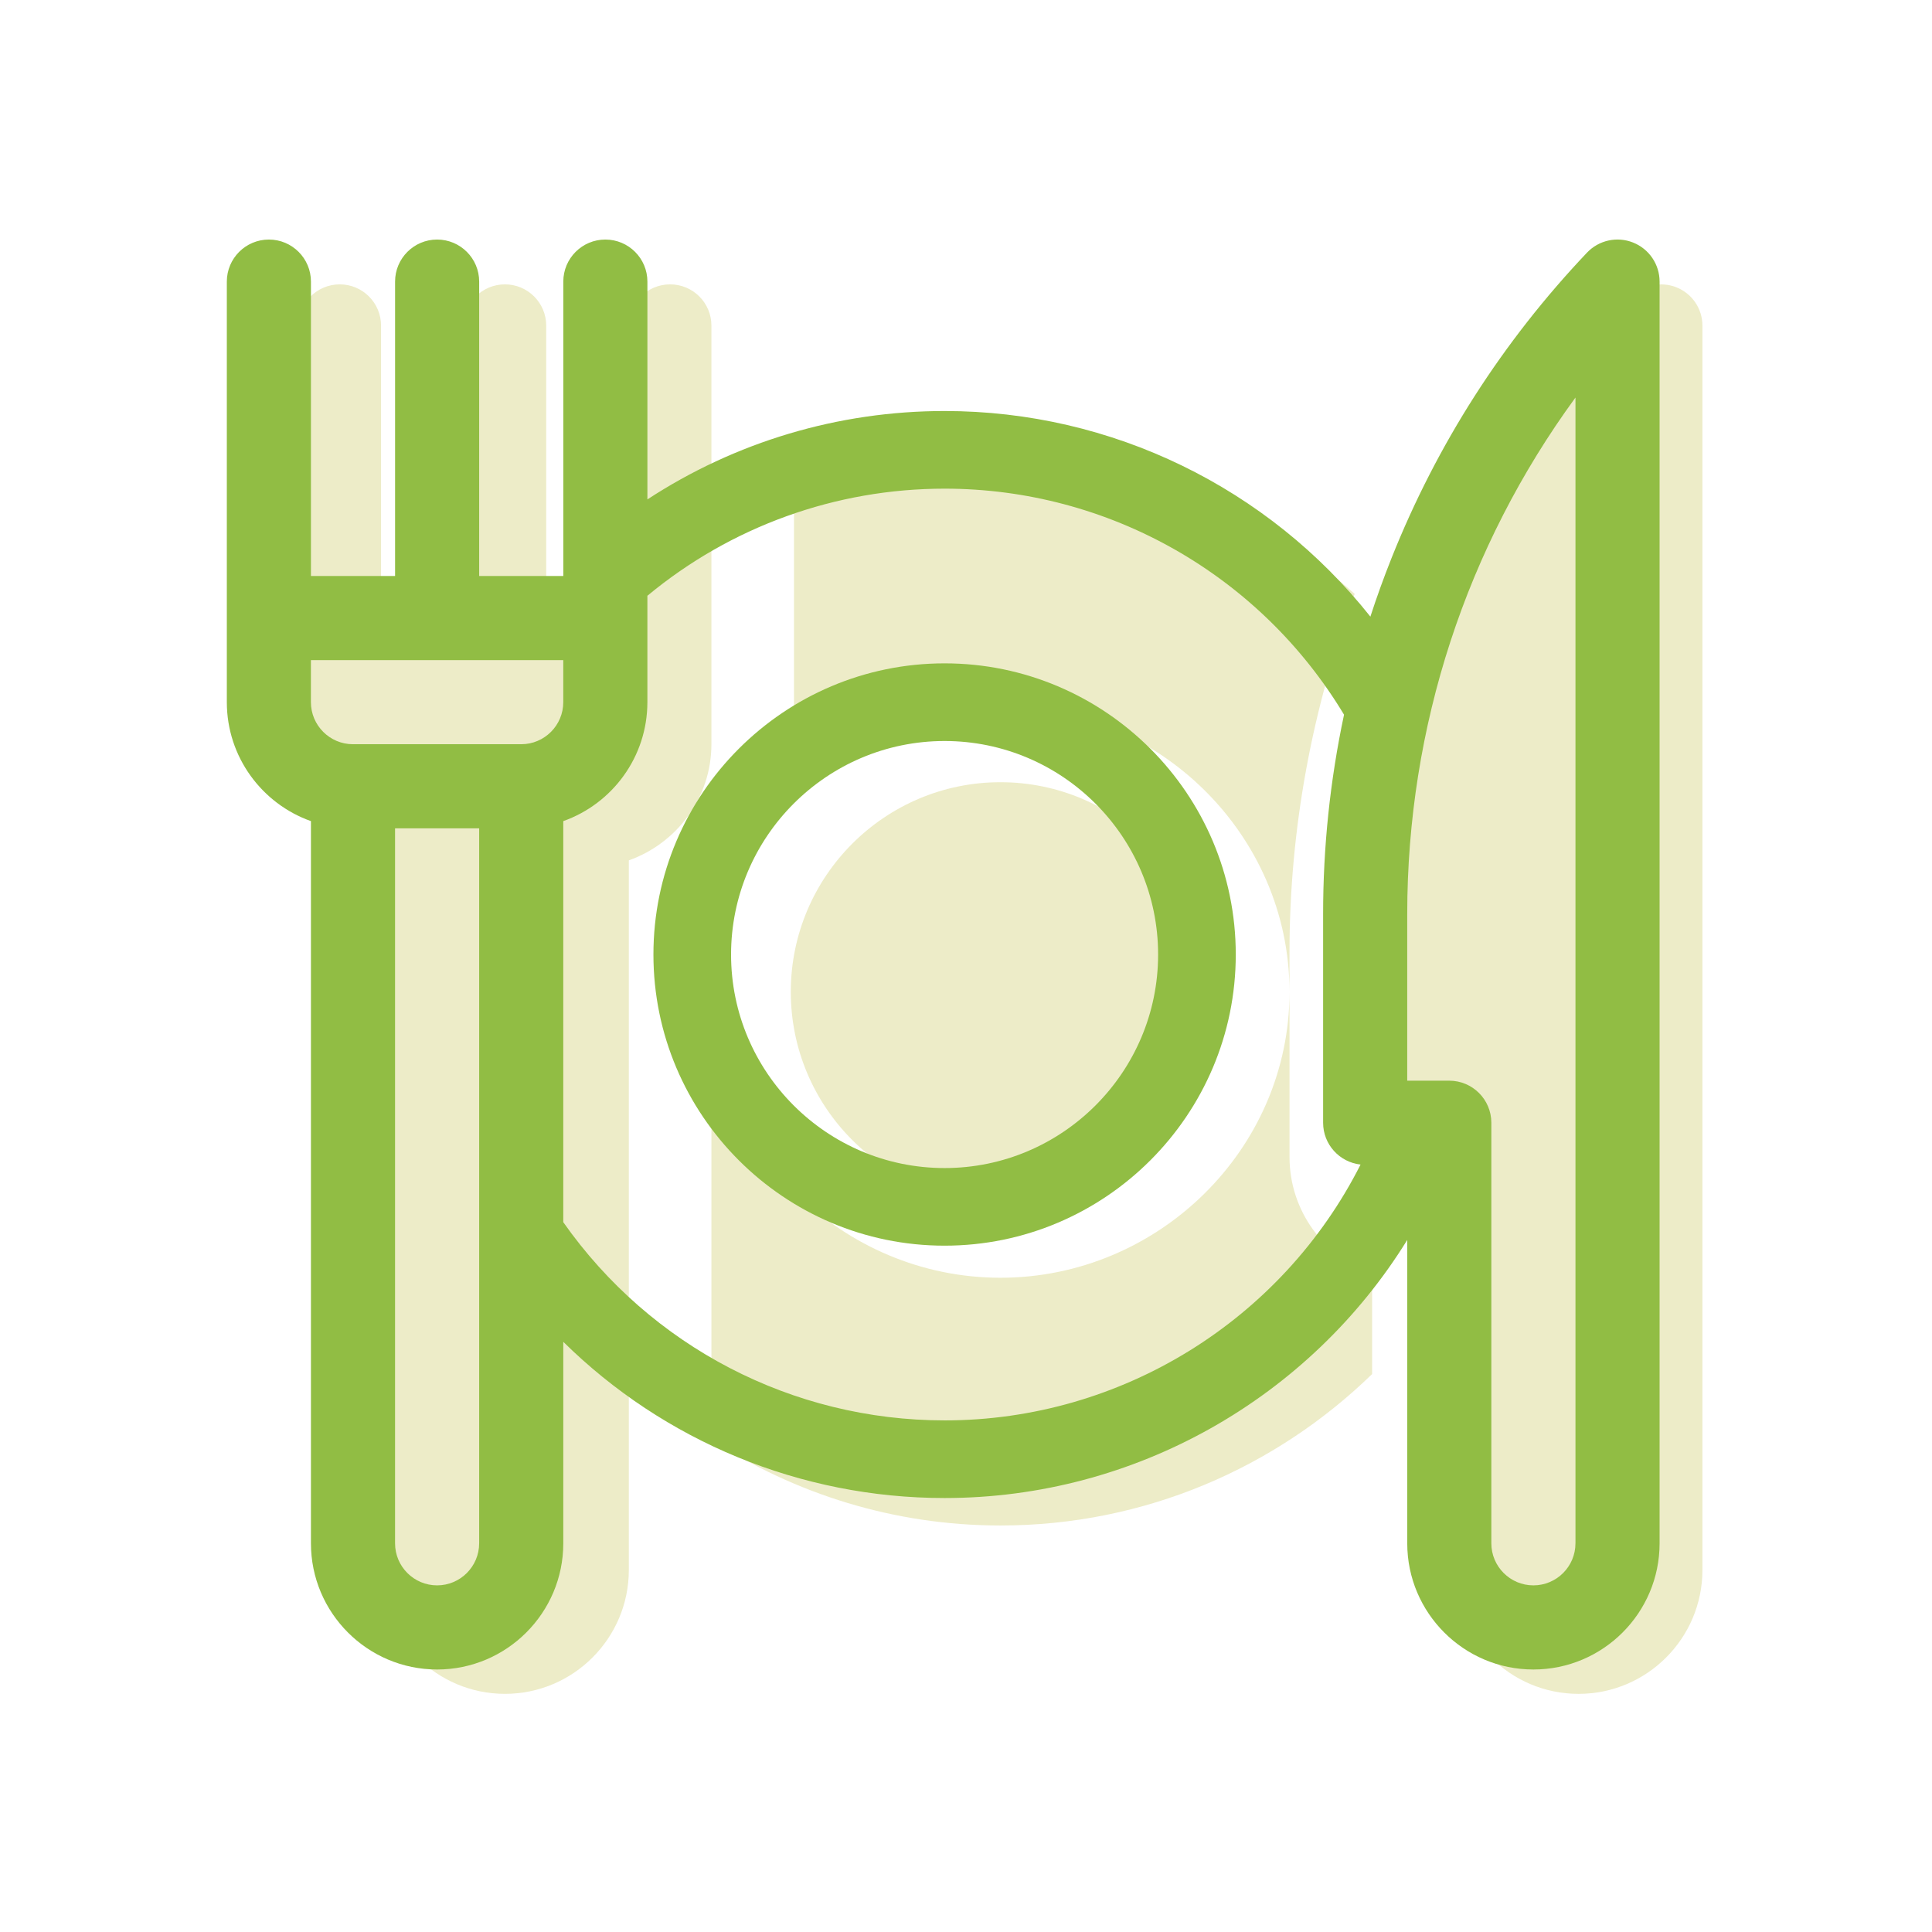
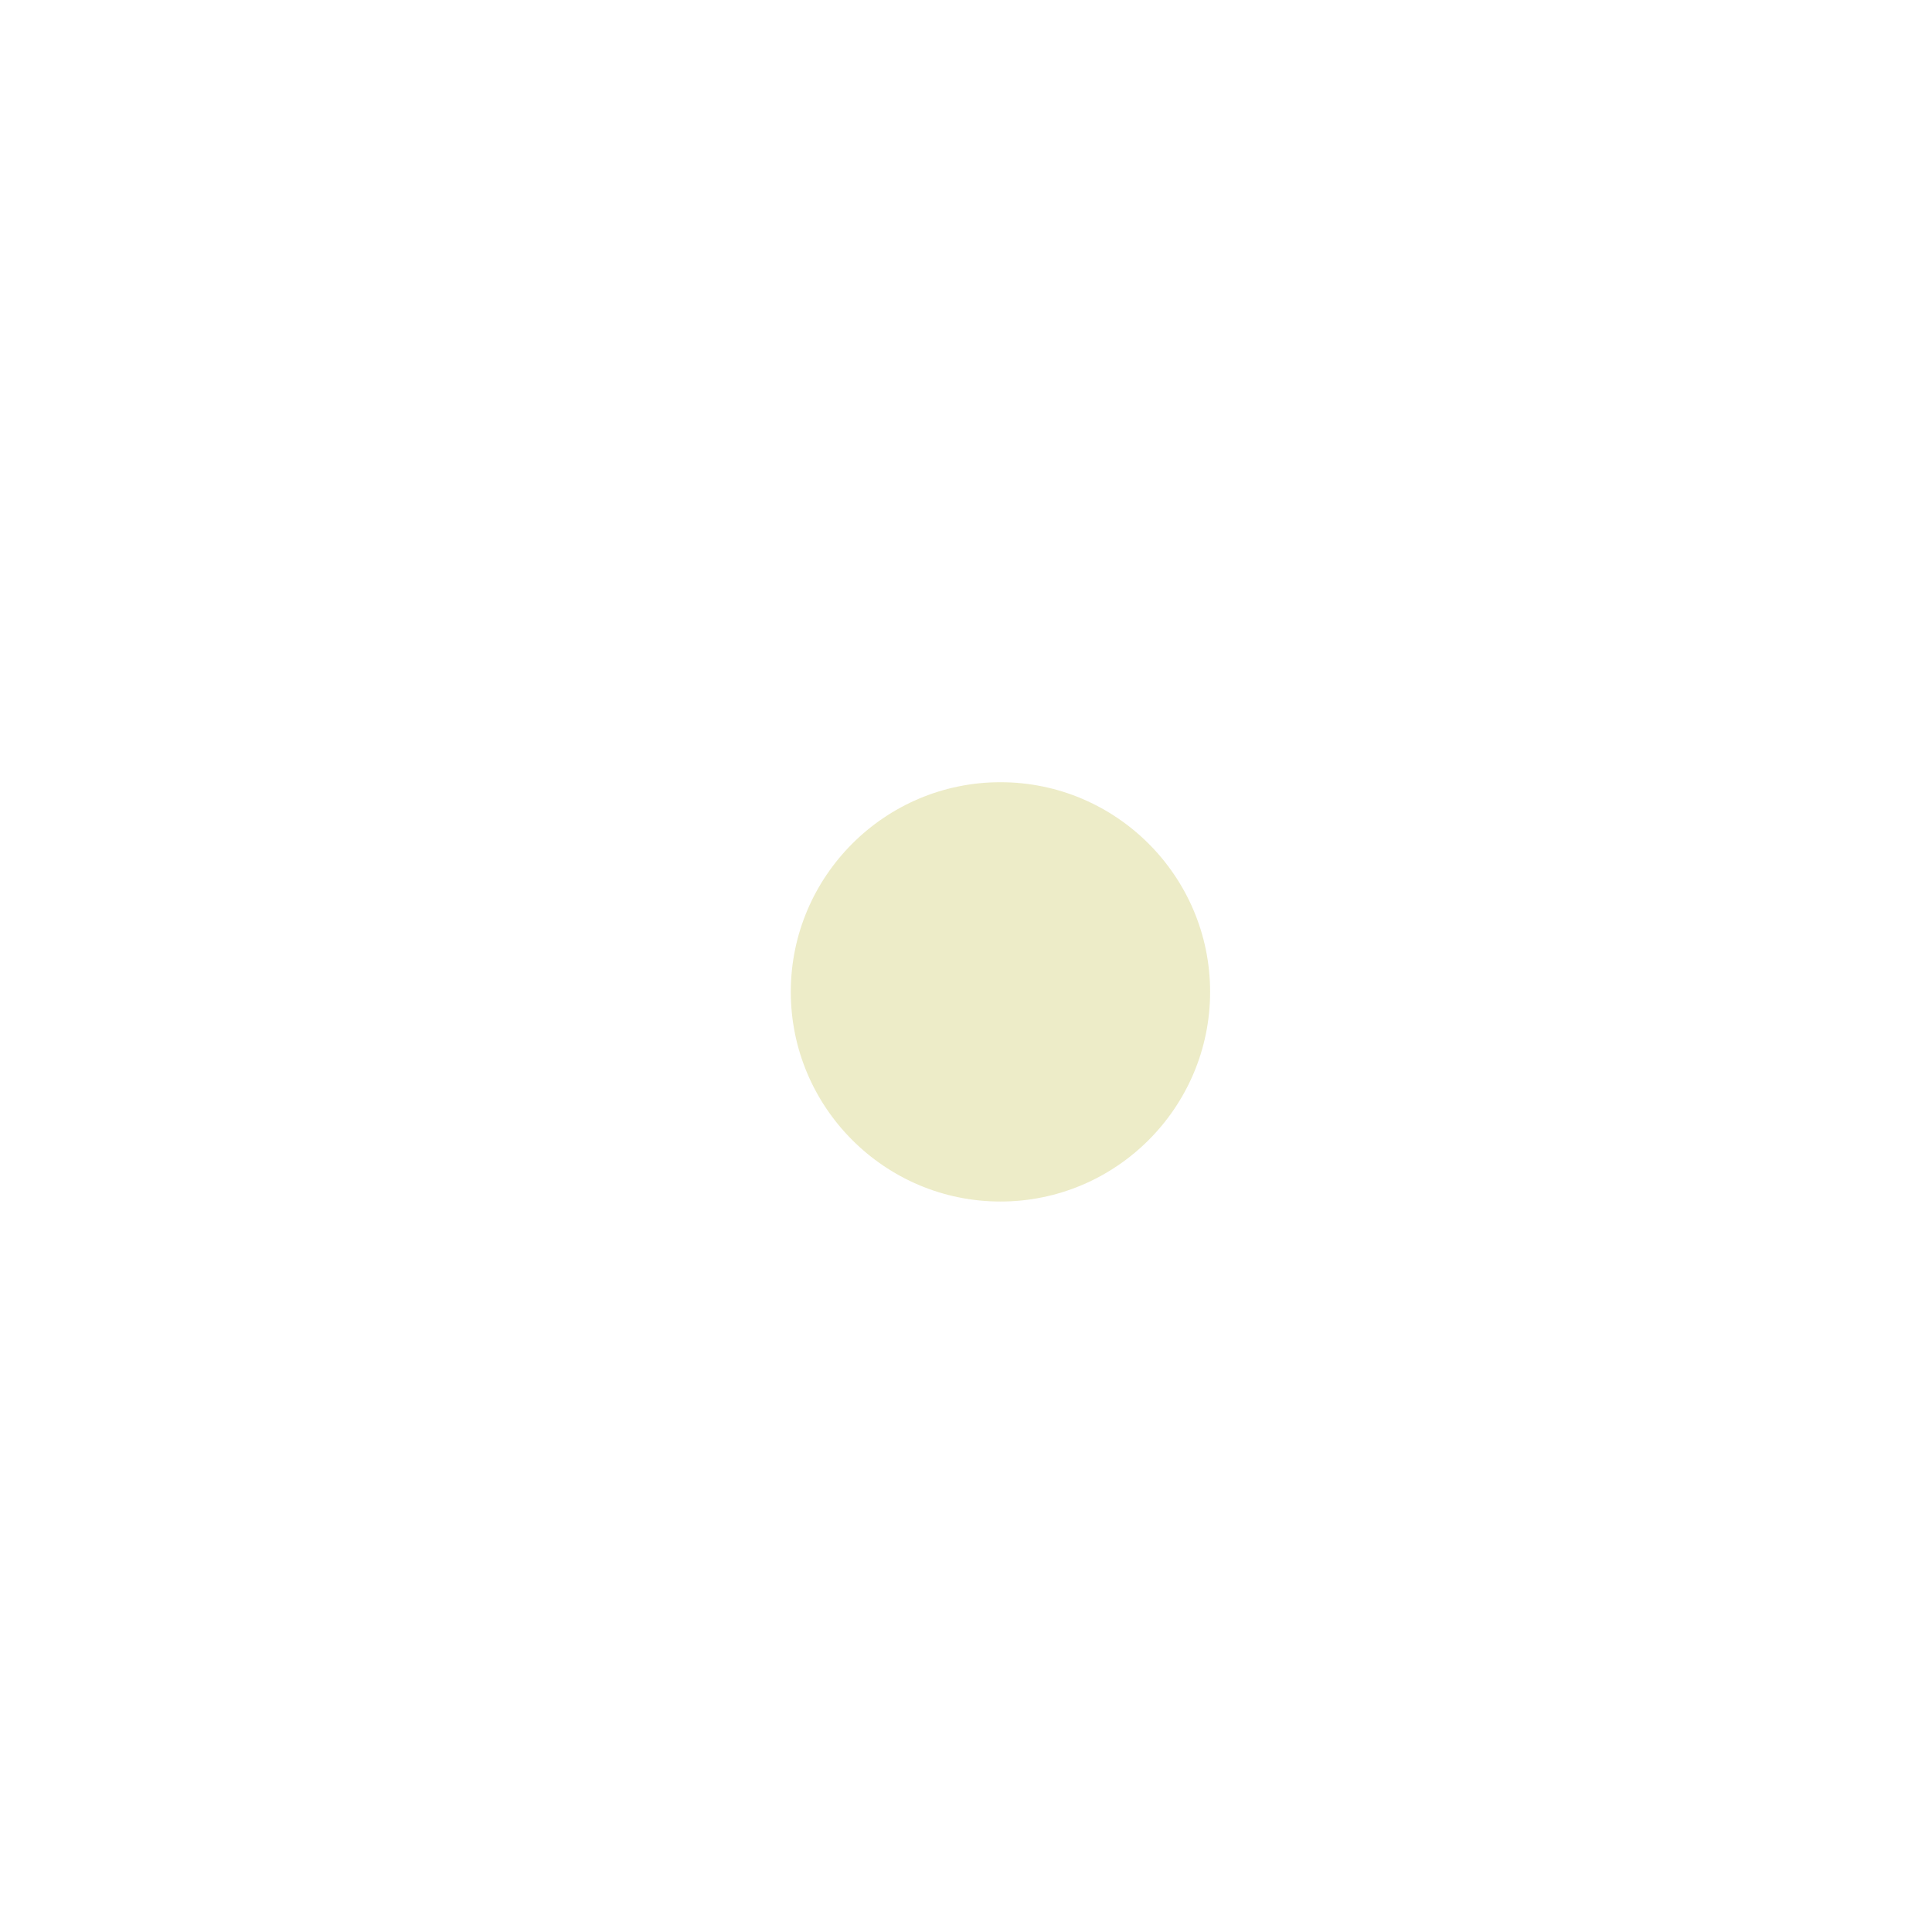
<svg xmlns="http://www.w3.org/2000/svg" id="Layer_91" viewBox="0 0 1080 1080">
  <defs>
    <style>
      .cls-1 {
        fill: #91bd44;
      }

      .cls-2 {
        fill: none;
      }

      .cls-3 {
        clip-path: url(#clippath-1);
      }

      .cls-4 {
        fill: #edecc8;
      }

      .cls-5 {
        clip-path: url(#clippath);
      }
    </style>
    <clipPath id="clippath">
-       <rect class="cls-2" x="165.3" y="158.96" width="787.91" height="787.91" />
-     </clipPath>
+       </clipPath>
    <clipPath id="clippath-1">
      <rect class="cls-2" x="126.78" y="133.12" width="800.93" height="800.93" />
    </clipPath>
  </defs>
  <g>
    <g class="cls-5">
-       <path class="cls-4" d="M374.59,158.96c-12.76,0-23.08,10.32-23.08,23.08v164.66h-46.17v-164.66c0-12.76-10.32-23.08-23.08-23.08s-23.08,10.32-23.08,23.08v164.66h-46.17v-164.66c0-12.76-10.32-23.08-23.08-23.08s-23.08,10.32-23.08,23.08v233.91c0,30.06,19.36,55.44,46.17,65v396.67c0,38.18,31.07,69.25,69.25,69.25s69.25-31.07,69.25-69.25v-396.67c26.81-9.56,46.17-34.95,46.17-65v-233.91c0-12.76-10.32-23.08-23.08-23.08h0ZM937.14,160.61c-8.68-3.45-18.78-1.31-25.3,5.55-93.39,98.44-144.83,230.49-144.83,366.19v114.45c0,12.76,10.32,23.08,23.08,23.08h23.08v207.75c0,38.18,31.07,69.25,69.25,69.25s69.25-31.07,69.25-69.25V182.05c0-9.44-5.75-17.95-14.54-21.44h0ZM559.26,256.15c-40.9,0-79.9,8.3-115.42,23.26v136.55c0,12.9-2.88,25.18-6.95,36.97,29.34-35.29,72.99-58.27,122.37-58.27,88.12,0,161.58,71.69,161.58,159.81v-22.11c0-69.36,12.79-136.94,36.43-200.38-52.73-46.98-121.98-75.81-198.01-75.81h0ZM559.26,256.15" />
-     </g>
+       </g>
    <path class="cls-4" d="M559.26,437.26c-64.63,0-117.2,52.57-117.2,117.2s52.57,117.2,117.2,117.2,117.2-52.57,117.2-117.2-52.57-117.2-117.2-117.2h0ZM559.26,437.26" />
-     <path class="cls-4" d="M720.85,646.79v-92.33c0,88.12-73.47,159.81-161.58,159.81s-161.58-71.69-161.58-159.81v250.38c46.62,30.19,102.02,47.92,161.58,47.92,80.75,0,153.99-32.37,207.75-84.66v-56c-26.88-9.54-46.17-35.21-46.17-65.31h0ZM720.85,646.79" />
  </g>
  <g>
    <g class="cls-3">
-       <path class="cls-1" d="M912.91,135.58c-8.94-3.57-19.15-1.33-25.77,5.65-47.13,49.68-83.9,107.13-109.27,170.75-4.29,10.78-8.24,21.69-11.82,32.72-57.1-71.91-144.4-114.94-238.02-114.94-59.5,0-117.05,17.31-166.13,49.42v-121.76c0-12.99-10.53-23.51-23.51-23.51s-23.5,10.53-23.5,23.51v164.57h-47.03v-164.57c0-12.99-10.53-23.51-23.51-23.51s-23.5,10.53-23.5,23.51v164.57h-47.03v-164.57c0-12.99-10.53-23.51-23.51-23.51s-23.51,10.53-23.51,23.51v235.1c0,30.65,19.66,56.79,47.02,66.49v403.72c0,38.89,31.64,70.53,70.53,70.53s70.53-31.65,70.53-70.53v-112.64c56.27,55.47,132.4,87.32,213.16,87.32,106.65,0,204.06-56.01,258.62-144.27v169.59c0,38.89,31.64,70.53,70.53,70.53s70.53-31.65,70.53-70.53V157.42c0-9.62-5.86-18.27-14.8-21.83h0ZM267.85,862.73c0,12.96-10.55,23.5-23.51,23.5s-23.5-10.54-23.5-23.5v-399.68h47.02v399.68ZM291.36,416.03h-94.05c-12.96,0-23.51-10.55-23.51-23.51v-23.5h141.07v23.5c0,12.96-10.54,23.51-23.51,23.51h0ZM528.03,794.01c-85.14,0-164.31-41.3-213.16-110.81v-224.19c27.37-9.7,47.02-35.84,47.02-66.49v-59.48c46.65-38.69,105.2-59.88,166.14-59.88,91.67,0,176.25,48.15,223.29,126.35-7.79,36.67-11.71,74.06-11.69,111.55v116.57c0,12.11,9.16,22.07,20.93,23.36-43.83,86.72-133.54,143.02-232.53,143.02h0ZM880.69,862.73c0,12.96-10.55,23.5-23.51,23.5s-23.51-10.54-23.51-23.5v-235.11c0-12.98-10.53-23.51-23.51-23.51h-23.51v-93.05c0-104.83,33.04-205.35,94.05-288.83v640.5ZM880.69,862.73" />
-     </g>
-     <path class="cls-1" d="M528.03,370.82c-89.74,0-162.76,73.01-162.76,162.76s73.02,162.76,162.76,162.76,162.77-73.01,162.77-162.76-73.02-162.76-162.77-162.76h0ZM528.03,652.95c-65.82,0-119.36-53.55-119.36-119.36s53.55-119.36,119.36-119.36,119.36,53.55,119.36,119.36-53.55,119.36-119.36,119.36h0ZM528.03,652.95" />
+       </g>
  </g>
</svg>